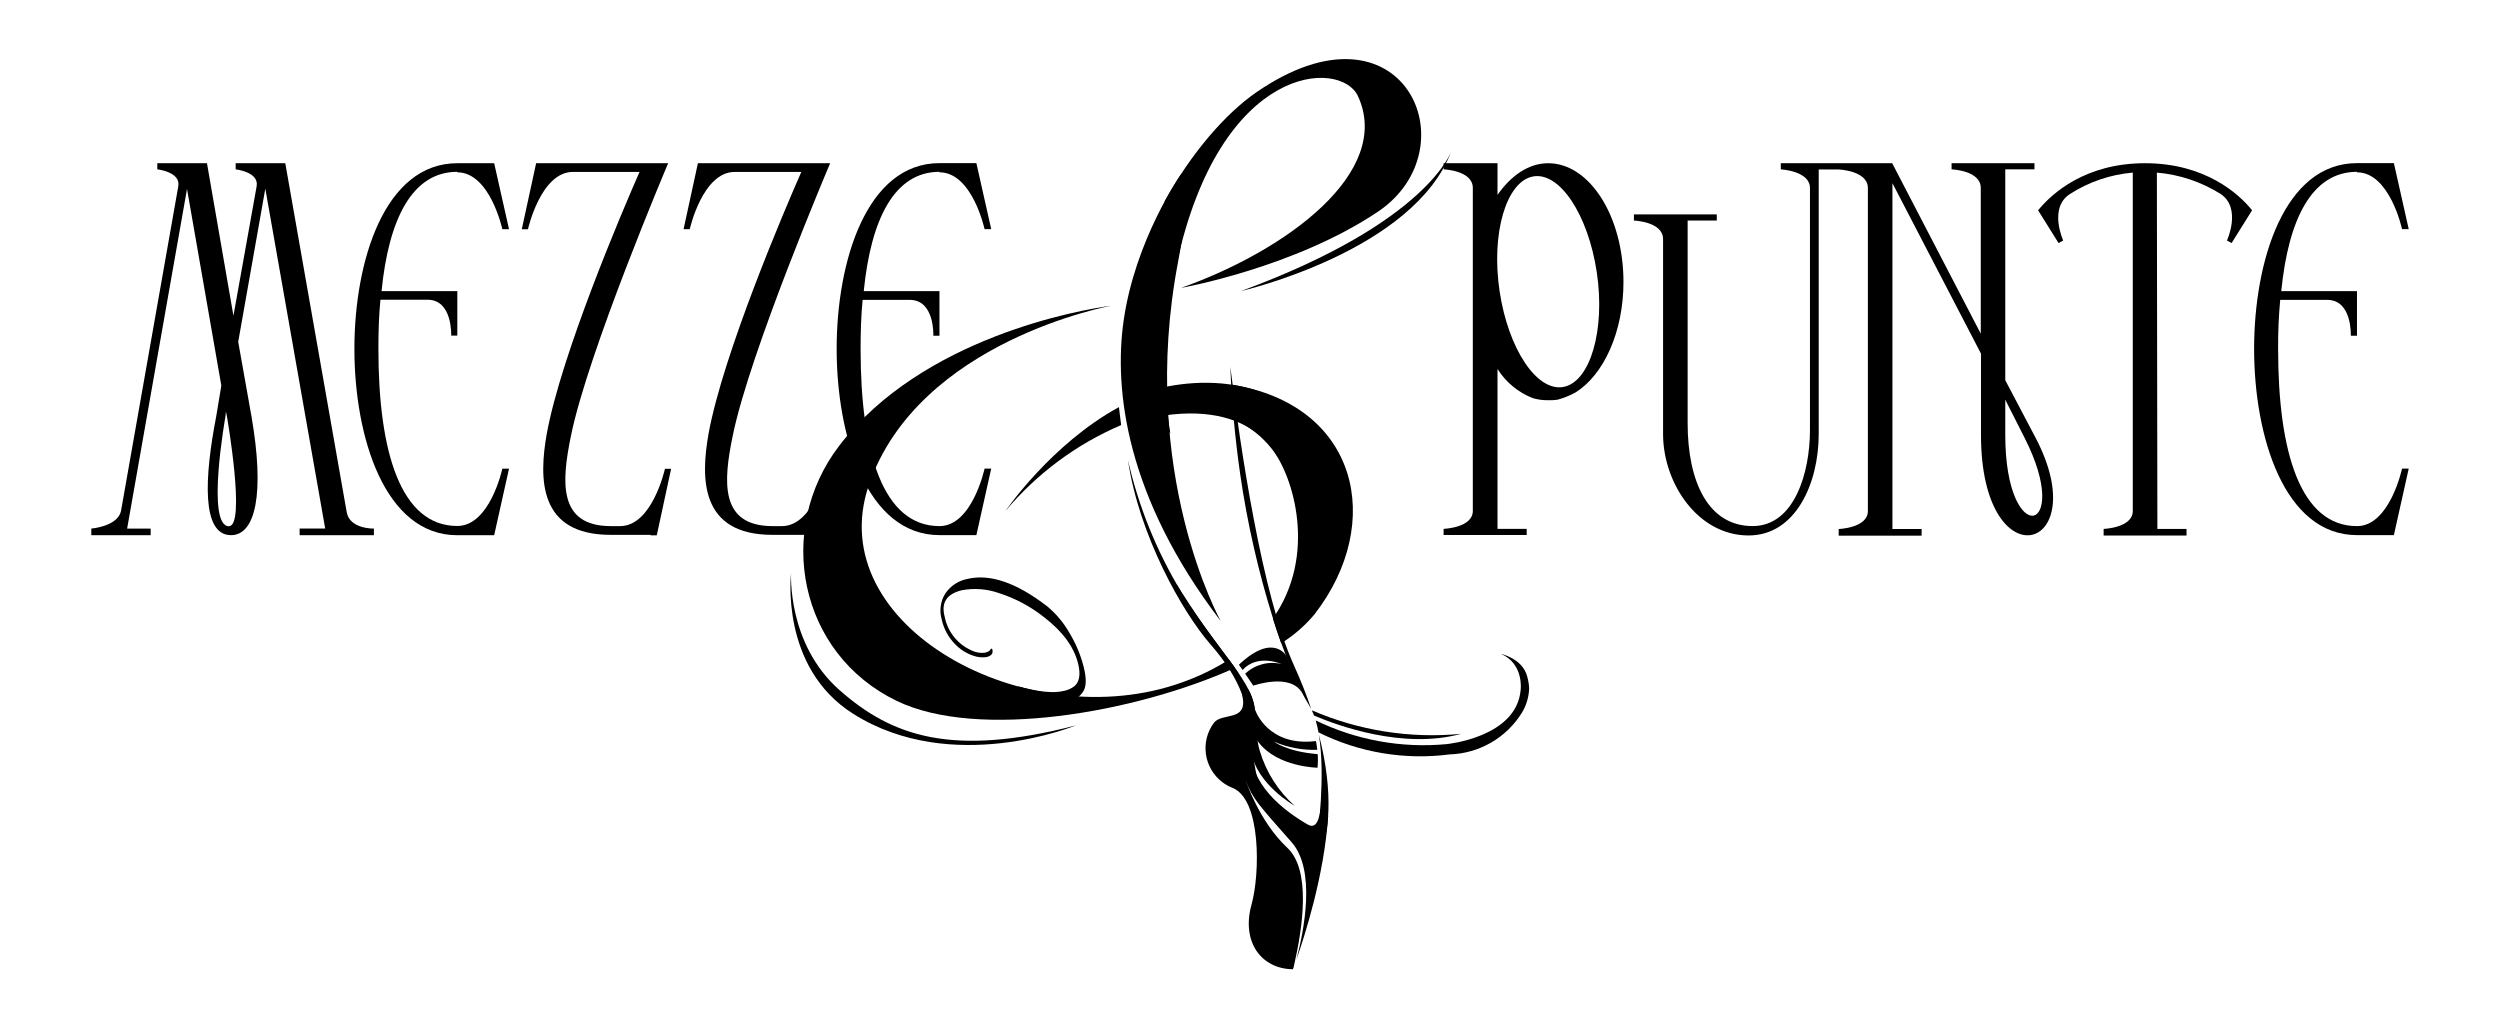
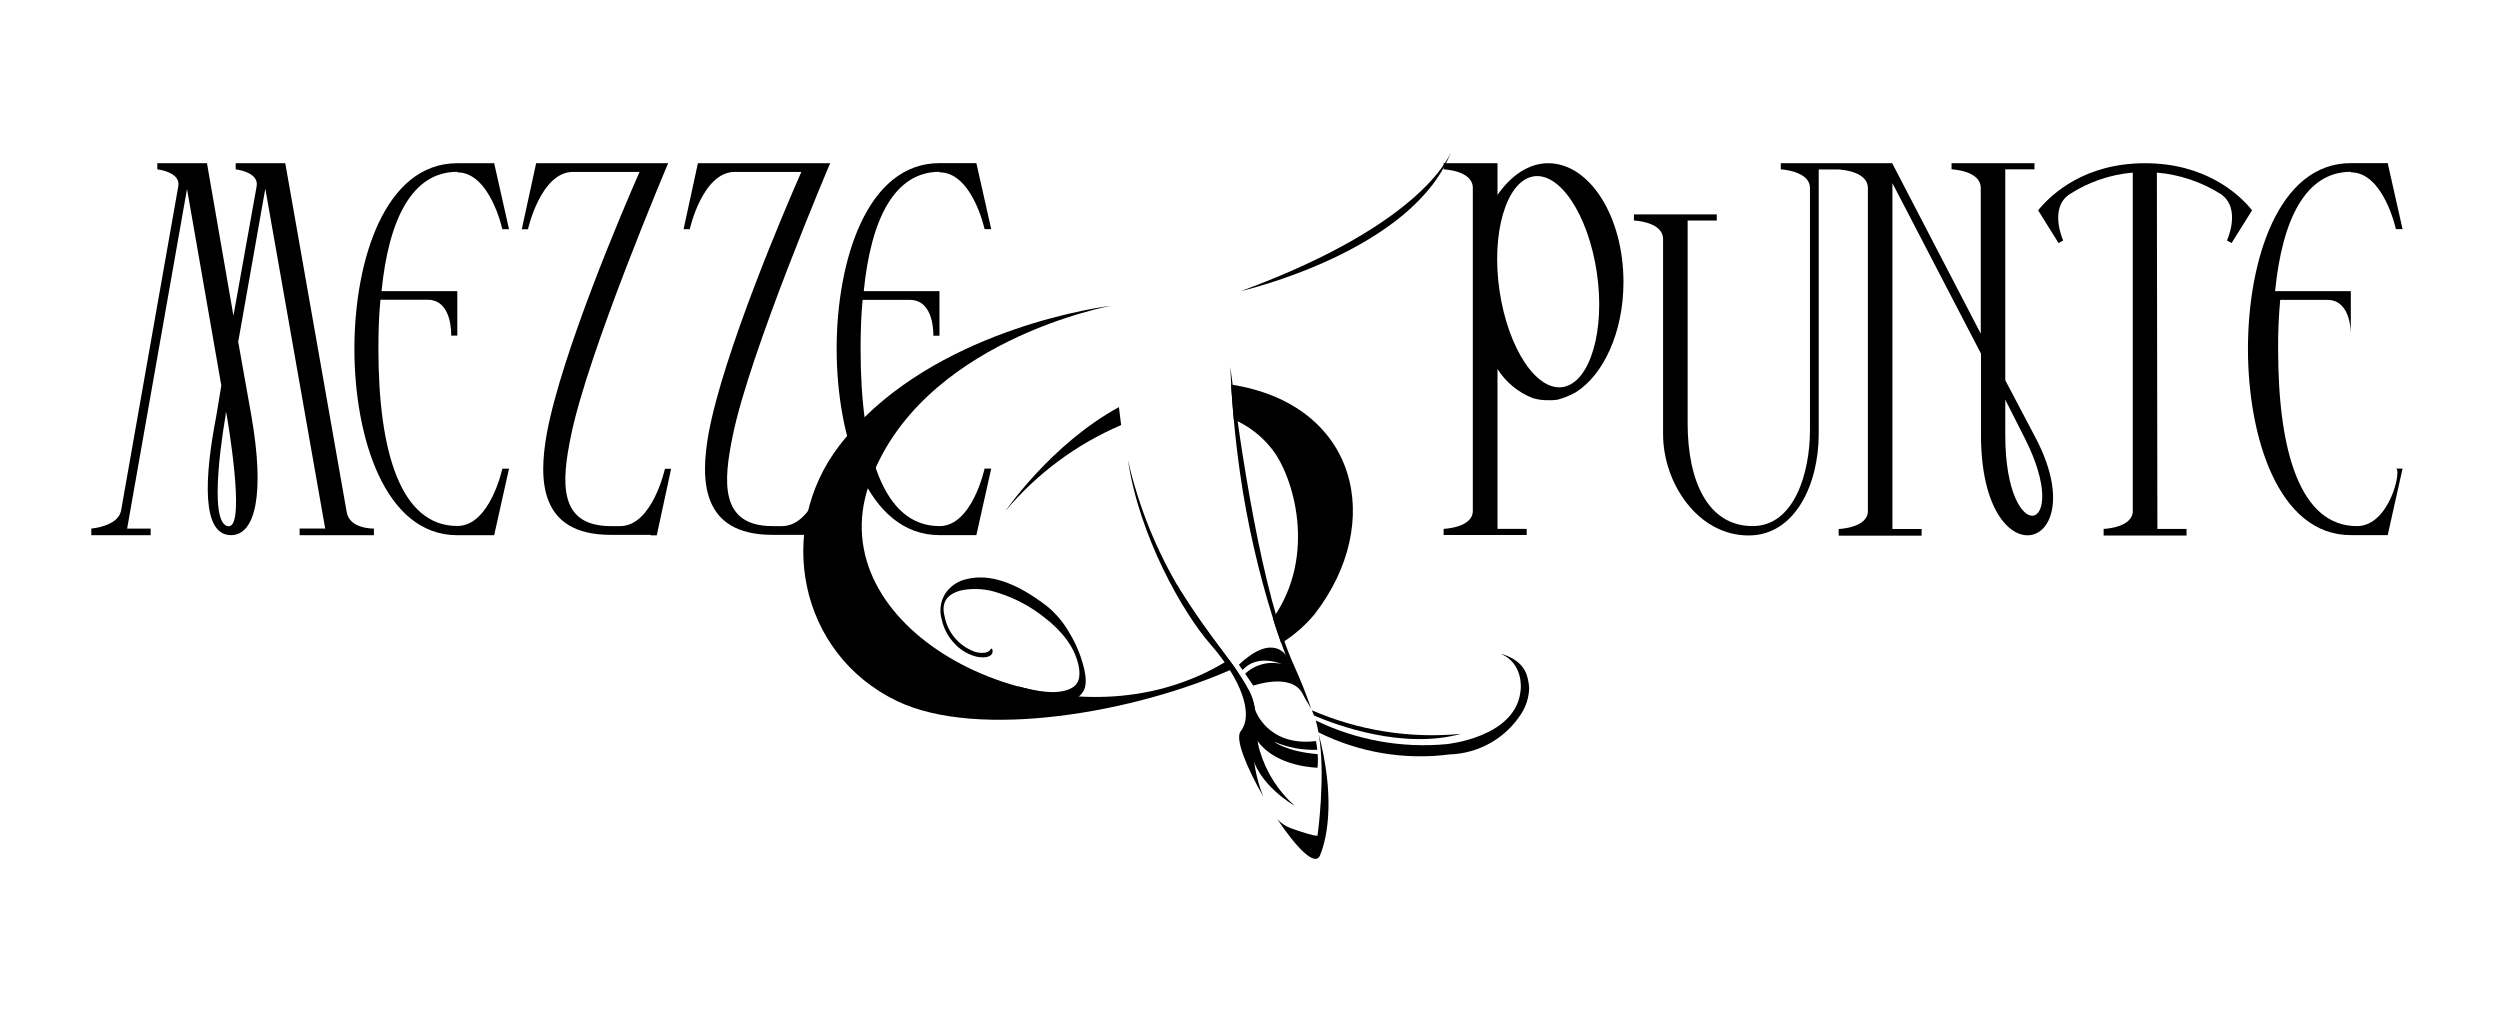
<svg xmlns="http://www.w3.org/2000/svg" version="1.1" id="Livello_1" x="0px" y="0px" width="400px" height="162px" viewBox="0 120.5 400 162" enable-background="new 0 120.5 400 162" xml:space="preserve">
  <title>logo mezze e punte_nero vector</title>
  <path d="M155.706,225.408c0.679,0.247,1.408,0.326,2.125,0.229c0.78-0.186,1.099-0.579,0.95-1.173c0-0.142-0.082-0.201-0.148-0.179  s-0.111,0.037-0.126,0.067c-0.089,0.26-0.386,0.453-0.914,0.578c-0.728,0.098-1.468-0.026-2.124-0.355  c-2.248-0.982-3.866-3.012-4.323-5.422l-0.067-0.275c-0.45-2.064,0.49-3.379,2.822-3.943c2-0.371,4.062-0.207,5.979,0.476  c2.594,0.837,5.016,2.132,7.152,3.825c3,2.302,4.825,4.793,5.474,7.471c0.416,1.709,0.208,2.912-0.616,3.595  c-0.494,0.37-1.065,0.624-1.671,0.743c-1.641,0.4-4.04,0.163-7.174-0.698h-0.059l-2.8,0.742l0.394,0.163  c1.634,0.543,2.8,0.899,3.513,1.048c3.035,0.648,5.352,0.78,6.952,0.394c0.953-0.183,1.784-0.76,2.288-1.59  c0.495-0.802,0.512-2.106,0.052-3.914c-0.488-1.924-1.262-3.764-2.295-5.458c-0.911-1.606-2.106-3.033-3.528-4.212  c-4.912-3.792-9.175-5.256-12.789-4.389c-1.443,0.281-2.716,1.126-3.535,2.347c-0.766,1.234-0.971,2.735-0.564,4.13  c0.319,1.477,1.047,2.832,2.102,3.914C153.579,224.383,154.587,225.03,155.706,225.408z" />
  <path d="M55.479,202.473l-9.833-55.857h-7.939v0.98c0,0,3.766,0.408,3.357,2.703L37.35,171.02l-4.233-24.405H25.17v0.98  c0,0,3.773,0.408,3.357,2.703l-9.172,51.988c-0.572,2.459-4.746,2.785-4.746,2.785v1.062h9.499v-1.062h-3.766l9.581-54.335  l5.488,31.453l-0.817,4.938c-1.887,9.744-2.376,18.998,2.369,18.998c3.937,0,5.407-6.684,3.275-18.998l-2.124-11.935l4.337-24.509  l9.581,54.387h-4.092v1.062h11.883v-1.062C59.824,205.072,55.969,205.177,55.479,202.473z M36.637,204.701  c-3.713,0-0.572-17.52-0.572-17.52l0.082-0.824l0.163,0.772c0,0,3.053,17.55,0.327,17.55V204.701z" />
  <path d="M80.375,157.176h1.069l-2.376-10.561H73.17c-11.631,0-16.466,15.641-16.466,29.708c0,14.067,4.835,29.812,16.466,29.812  h5.897l2.376-10.65h-1.069c0,0-1.961,9.172-7.204,9.172c-9.009,0-12.626-11.712-12.626-28.333c0-2.785,0.082-5.407,0.327-7.865  h7.546c4.018,0,3.773,5.733,3.773,5.733h0.98v-7.115H61.049c1.144-11.549,4.909-19.087,12.121-19.087v0.082  C78.414,148.086,80.375,157.176,80.375,157.176z" />
  <path d="M99.216,204.679h-1.485c-8.519,0-7.857-7.204-6.387-14.408c2.704-13.368,15.56-43.655,15.56-43.655H85.781l-2.295,10.561  h0.988c0,0,2.042-9.172,7.204-9.172h10.65c-2.622,5.941-12.529,29.158-14.854,41.94c-1.233,7.041-1.396,16.131,10.234,16.131h6.395  v0.081h0.98l2.295-10.649h-0.988C106.391,195.507,104.378,204.679,99.216,204.679z" />
  <path d="M125.099,204.679h-1.485c-8.519,0-7.865-7.204-6.387-14.408c2.704-13.368,15.597-43.655,15.597-43.655h-21.159  l-2.295,10.561h0.988c0,0,2.042-9.172,7.204-9.172h10.65c-2.622,5.941-12.537,29.158-14.854,41.94  c-1.233,7.041-1.396,16.131,10.234,16.131h6.387v0.081h0.988l2.287-10.649h-0.98C132.274,195.507,130.253,204.679,125.099,204.679z" />
  <path d="M150.321,204.679c-9.009,0-12.626-11.712-12.626-28.333c0-2.785,0.082-5.407,0.327-7.865h7.546  c4.011,0,3.766,5.734,3.766,5.734h0.98v-7.138h-12.113c1.151-11.549,4.917-19.087,12.121-19.087v0.082  c5.243,0,7.211,9.091,7.211,9.091h1.062l-2.376-10.562h-5.897c-11.631,0-16.458,15.641-16.458,29.708  c0,14.066,4.827,29.811,16.458,29.811h5.897l2.376-10.649h-1.062C157.533,195.47,155.564,204.679,150.321,204.679z" />
  <path d="M247.711,146.615c-3.112,0-5.941,1.96-8.11,5.073v-5.073h-8.623v0.98c0,0,4.672,0.163,4.672,2.971v51.684  c0,2.703-4.672,2.867-4.672,2.867v0.98h13.294v-0.98h-4.671v-25.579c1.337,2.12,3.317,3.754,5.651,4.665  c0.799,0.234,1.627,0.347,2.459,0.334c0.496,0.014,0.993-0.013,1.484-0.082c0.999-0.267,1.961-0.654,2.867-1.151  c4.501-2.785,7.694-9.655,7.694-17.691C259.75,155.126,254.343,146.615,247.711,146.615z M250.169,182.406  c-4.256,0.817-8.846-6.061-10.234-15.314s1.062-17.528,5.317-18.352s8.846,6.061,10.234,15.322S254.432,181.589,250.169,182.406z" />
  <path d="M320.844,181.336v-33.74h4.672v-0.98h-13.265v0.98c0,0,4.671,0.163,4.671,2.971v23.32l-14.17-27.271h-17.824v0.98  c0,0,4.664,0.245,4.664,2.971v38.791c0,6.684-2.451,15.314-9.173,15.314c-7.122,0-10.397-7.123-10.397-16.458v-32.426h4.664V154.8  h-13.258v0.988c0,0,4.664,0.163,4.664,2.971v31.193c0,7.865,5.57,16.221,13.682,16.221c7.537,0,11.221-8.355,11.221-16.221v-42.333  h3.194c0,0,4.671,0.164,4.671,2.971v51.684c0,2.704-4.671,2.867-4.671,2.867v1.062h13.271v-1.062h-4.671v-55.331l14.17,27.272v13.02  c0,23.677,18.345,18.841,8.764,0.498L320.844,181.336z M320.844,190.1v-5.645l3.111,6.142  C331.746,205.912,320.844,208.533,320.844,190.1z" />
  <path d="M343.214,146.615c-9.581,0-14.906,4.828-17.119,7.531l3.275,5.244l0.742-0.409c0,0-2.376-5.199,1.062-7.427  c3.026-1.95,6.483-3.13,10.07-3.439v54.143c0,2.703-4.664,2.867-4.664,2.867v1.062h13.265v-1.062h-4.664l-0.082-57.01  c3.638,0.312,7.147,1.491,10.234,3.439c3.357,2.295,0.98,7.427,0.98,7.427l0.743,0.409l3.275-5.244  C358.201,151.48,352.779,146.615,343.214,146.615z" />
-   <path d="M377.125,204.679c-9.009,0-12.626-11.712-12.626-28.333c-0.021-2.625,0.09-5.251,0.334-7.865h7.531  c4.011,0,3.766,5.734,3.766,5.734h0.987v-7.138h-12.113c1.145-11.549,4.909-19.087,12.121-19.087v0.082  c5.243,0,7.204,9.091,7.204,9.091h1.069l-2.377-10.562h-5.896c-11.631,0-16.466,15.641-16.466,29.708  c0,14.066,4.835,29.811,16.466,29.811h5.896l2.377-10.649h-1.069C384.329,195.47,382.368,204.679,377.125,204.679z" />
+   <path d="M377.125,204.679c-9.009,0-12.626-11.712-12.626-28.333c-0.021-2.625,0.09-5.251,0.334-7.865h7.531  c4.011,0,3.766,5.734,3.766,5.734v-7.138h-12.113c1.145-11.549,4.909-19.087,12.121-19.087v0.082  c5.243,0,7.204,9.091,7.204,9.091h1.069l-2.377-10.562h-5.896c-11.631,0-16.466,15.641-16.466,29.708  c0,14.066,4.835,29.811,16.466,29.811h5.896l2.377-10.649h-1.069C384.329,195.47,382.368,204.679,377.125,204.679z" />
  <path d="M198.425,196.324c2.317,16.228,7.532,31.52,11.037,37.023c0.118,0.193,0.23,0.401,0.342,0.609  c-0.743-2.228-1.656-4.53-2.771-6.996c-5.117-11.274-8.6-35.011-10.182-47.785C197.083,184.914,197.608,190.638,198.425,196.324z" />
  <path d="M211.007,237.996c1.129,6.685-0.193,16.124-0.193,16.124s0.468,0.579-4.322-1.122c-0.81-0.307-1.536-0.798-2.124-1.433  c2.971,4.456,6.038,7.702,6.832,5.8C212.514,254.217,213.539,247.681,211.007,237.996z" />
  <path d="M202.117,247.934c-1.505-3.787-1.996-7.9-1.426-11.936c1.002-5.525-4.553-9.38-11.81-20.988  c-3.885-6.475-6.722-13.523-8.407-20.884c1.775,11.994,8.66,24.271,13.212,29.477c4.85,5.548,6.967,11.141,4.82,13.911  C197.557,238.701,199.495,243.358,202.117,247.934z" />
-   <path d="M206.981,275.271c1.537-6.684,2.771-15.596-1.032-19.146c-4.457-4.158-6.603-10.672-6.603-10.672  c1.07,2.844,2.065,3.847,7.324,9.818c3.906,4.456,1.982,14.111,0.742,18.805c1.292-3.676,4.456-13.413,5.095-23.023  c0,0-1.136-1.745-1.24-0.995c-0.334,2.518-1.129,2.89-2.042,2.362c-3.84-2.229-9.455-6.484-9.076-12.522  c0.319-5.132-1.656-9.655-1.322-7.835c0.698,3.891-3.231,2.436-4.575,4.047c-2.265,3.014-1.659,7.293,1.354,9.558  c0.479,0.359,1.002,0.654,1.558,0.878c4.649,1.789,4.456,13.754,3.082,18.678c-1.664,5.994,1.574,10.309,6.61,10.354  L206.981,275.271z" />
  <path d="M201.574,240.662c1.006,3.379,2.932,6.411,5.562,8.757c0,0-6.09-3.424-6.914-8.593c-0.824-5.17,0.126-7.65-0.564-10.146  C201.619,234.008,200.579,237.498,201.574,240.662z" />
  <path d="M210.828,241.16c-4.976-0.401-6.98-1.99-6.98-1.99c2.18,0.938,4.541,1.382,6.914,1.299c-0.053-0.52-0.134-1.002-0.208-1.396  c-7.776,0.936-9.737-4.991-9.737-4.991s-2.852-2.577-0.475,3.379c2.05,5.141,8.682,5.801,10.457,5.883  C210.875,242.618,210.885,241.887,210.828,241.16z" />
  <path d="M205.89,225.563c0,0-2.042-4.011-7.665,1.292l0.586,0.84c2.429-2.659,6.209-0.959,6.209-0.959  c-2.07-0.487-4.247,0.099-5.793,1.561l1.3,1.908c0,0,5.941-2.109,7.806,1.158L205.89,225.563z" />
  <path d="M232.256,144.58c0,0-3.588,11.423-33.711,22.496C198.544,167.076,226.321,160.711,232.256,144.58z" />
-   <path d="M126.577,212.18c0,0-0.683,11.297,7.739,18.731c8.422,7.435,18.062,10.761,37.803,5.659c0,0-19.792,8.17-35.649-1.887  C124.713,227.234,126.577,212.18,126.577,212.18z" />
-   <path d="M204.301,193.405c0,0-4.643-10.397-22.979-5.384l0.319-4.271c0,0,18.129-7.353,29.321,6.083  C222.154,203.268,204.301,193.405,204.301,193.405z" />
  <path d="M209.893,234.148c0.127,0.268,0.245,0.551,0.356,0.84c3.64,1.56,14.253,5.48,23.528,2.926  C225.626,238.697,217.408,237.401,209.893,234.148z" />
  <path d="M188.882,215.01l-0.535-0.906l-0.535,0.208c2.806,5.219,6.362,9.998,10.554,14.186  C196.205,225.267,192.796,221.293,188.882,215.01z" />
  <path d="M244.666,230.606L244.666,230.606c-0.037-0.639-0.145-1.271-0.32-1.887l0,0c-0.742-2.866-4.211-3.609-4.211-3.609l0,0  c3.714,1.597,3.172,5.741,3.172,5.741c-0.617,7.664-11.883,8.712-11.883,8.712c-7.185,0.669-14.414-0.641-20.907-3.788  c0.183,0.625,0.329,1.26,0.438,1.901c6.492,3.237,13.802,4.465,20.996,3.528c4.731-0.148,9.074-2.658,11.563-6.685l0,0  C244.229,233.336,244.624,231.988,244.666,230.606z" />
  <path d="M197.408,187.612c2.388,1.046,4.48,2.666,6.09,4.716c3.416,4.278,7.322,16.963,0.164,27.123  c0.438,1.389,0.883,2.719,1.328,3.974c2.02-1.253,3.822-2.823,5.341-4.649c11.37-14.698,6.937-33.592-13.369-36.749  C197.089,183.742,197.222,185.644,197.408,187.612z" />
  <path d="M160.875,202.258c5.004-5.972,11.345-10.682,18.508-13.747c-0.139-0.99-0.257-1.949-0.356-2.875  C168.139,191.585,160.875,202.258,160.875,202.258z" />
  <path d="M196.628,226.047c-2.333,1.475-4.825,2.686-7.427,3.609c-24.806,8.979-57.93-8.987-50.176-31.572  c7.954-23.083,38.783-28.668,38.783-28.668c-4.931,0.639-30.242,5.065-43.529,22.399c-10.293,13.436-6.513,33.28,9.239,40.849  c12.975,6.253,38.13,1.894,54.068-5.296L196.628,226.047z" />
-   <path d="M188.912,148.464c0,0-7.308,10.398-9.143,23.425c-1.538,10.917,0.334,28.088,15.552,47.986c0,0-13.294-23.767-6.81-57.582  C190.828,150.165,188.912,148.464,188.912,148.464z" />
  <path d="M204.011,221.605L204.011,221.605z" />
-   <path d="M200.973,135.296c-4.76,3.29-10.338,9.551-14.698,17.558l2.637-1.486l-6.031,30.451l3.053,6.461l1.322,1.582  c-1.292-7.694-1.263-16.629,0.958-26.908c7.004-32.53,26.343-33.013,29.062-27.071c5.57,12.136-11.334,24.657-28.304,30.681  c0,0,18.115-3.208,31.49-12.188C235.575,144.246,224.561,119.002,200.973,135.296z" />
</svg>